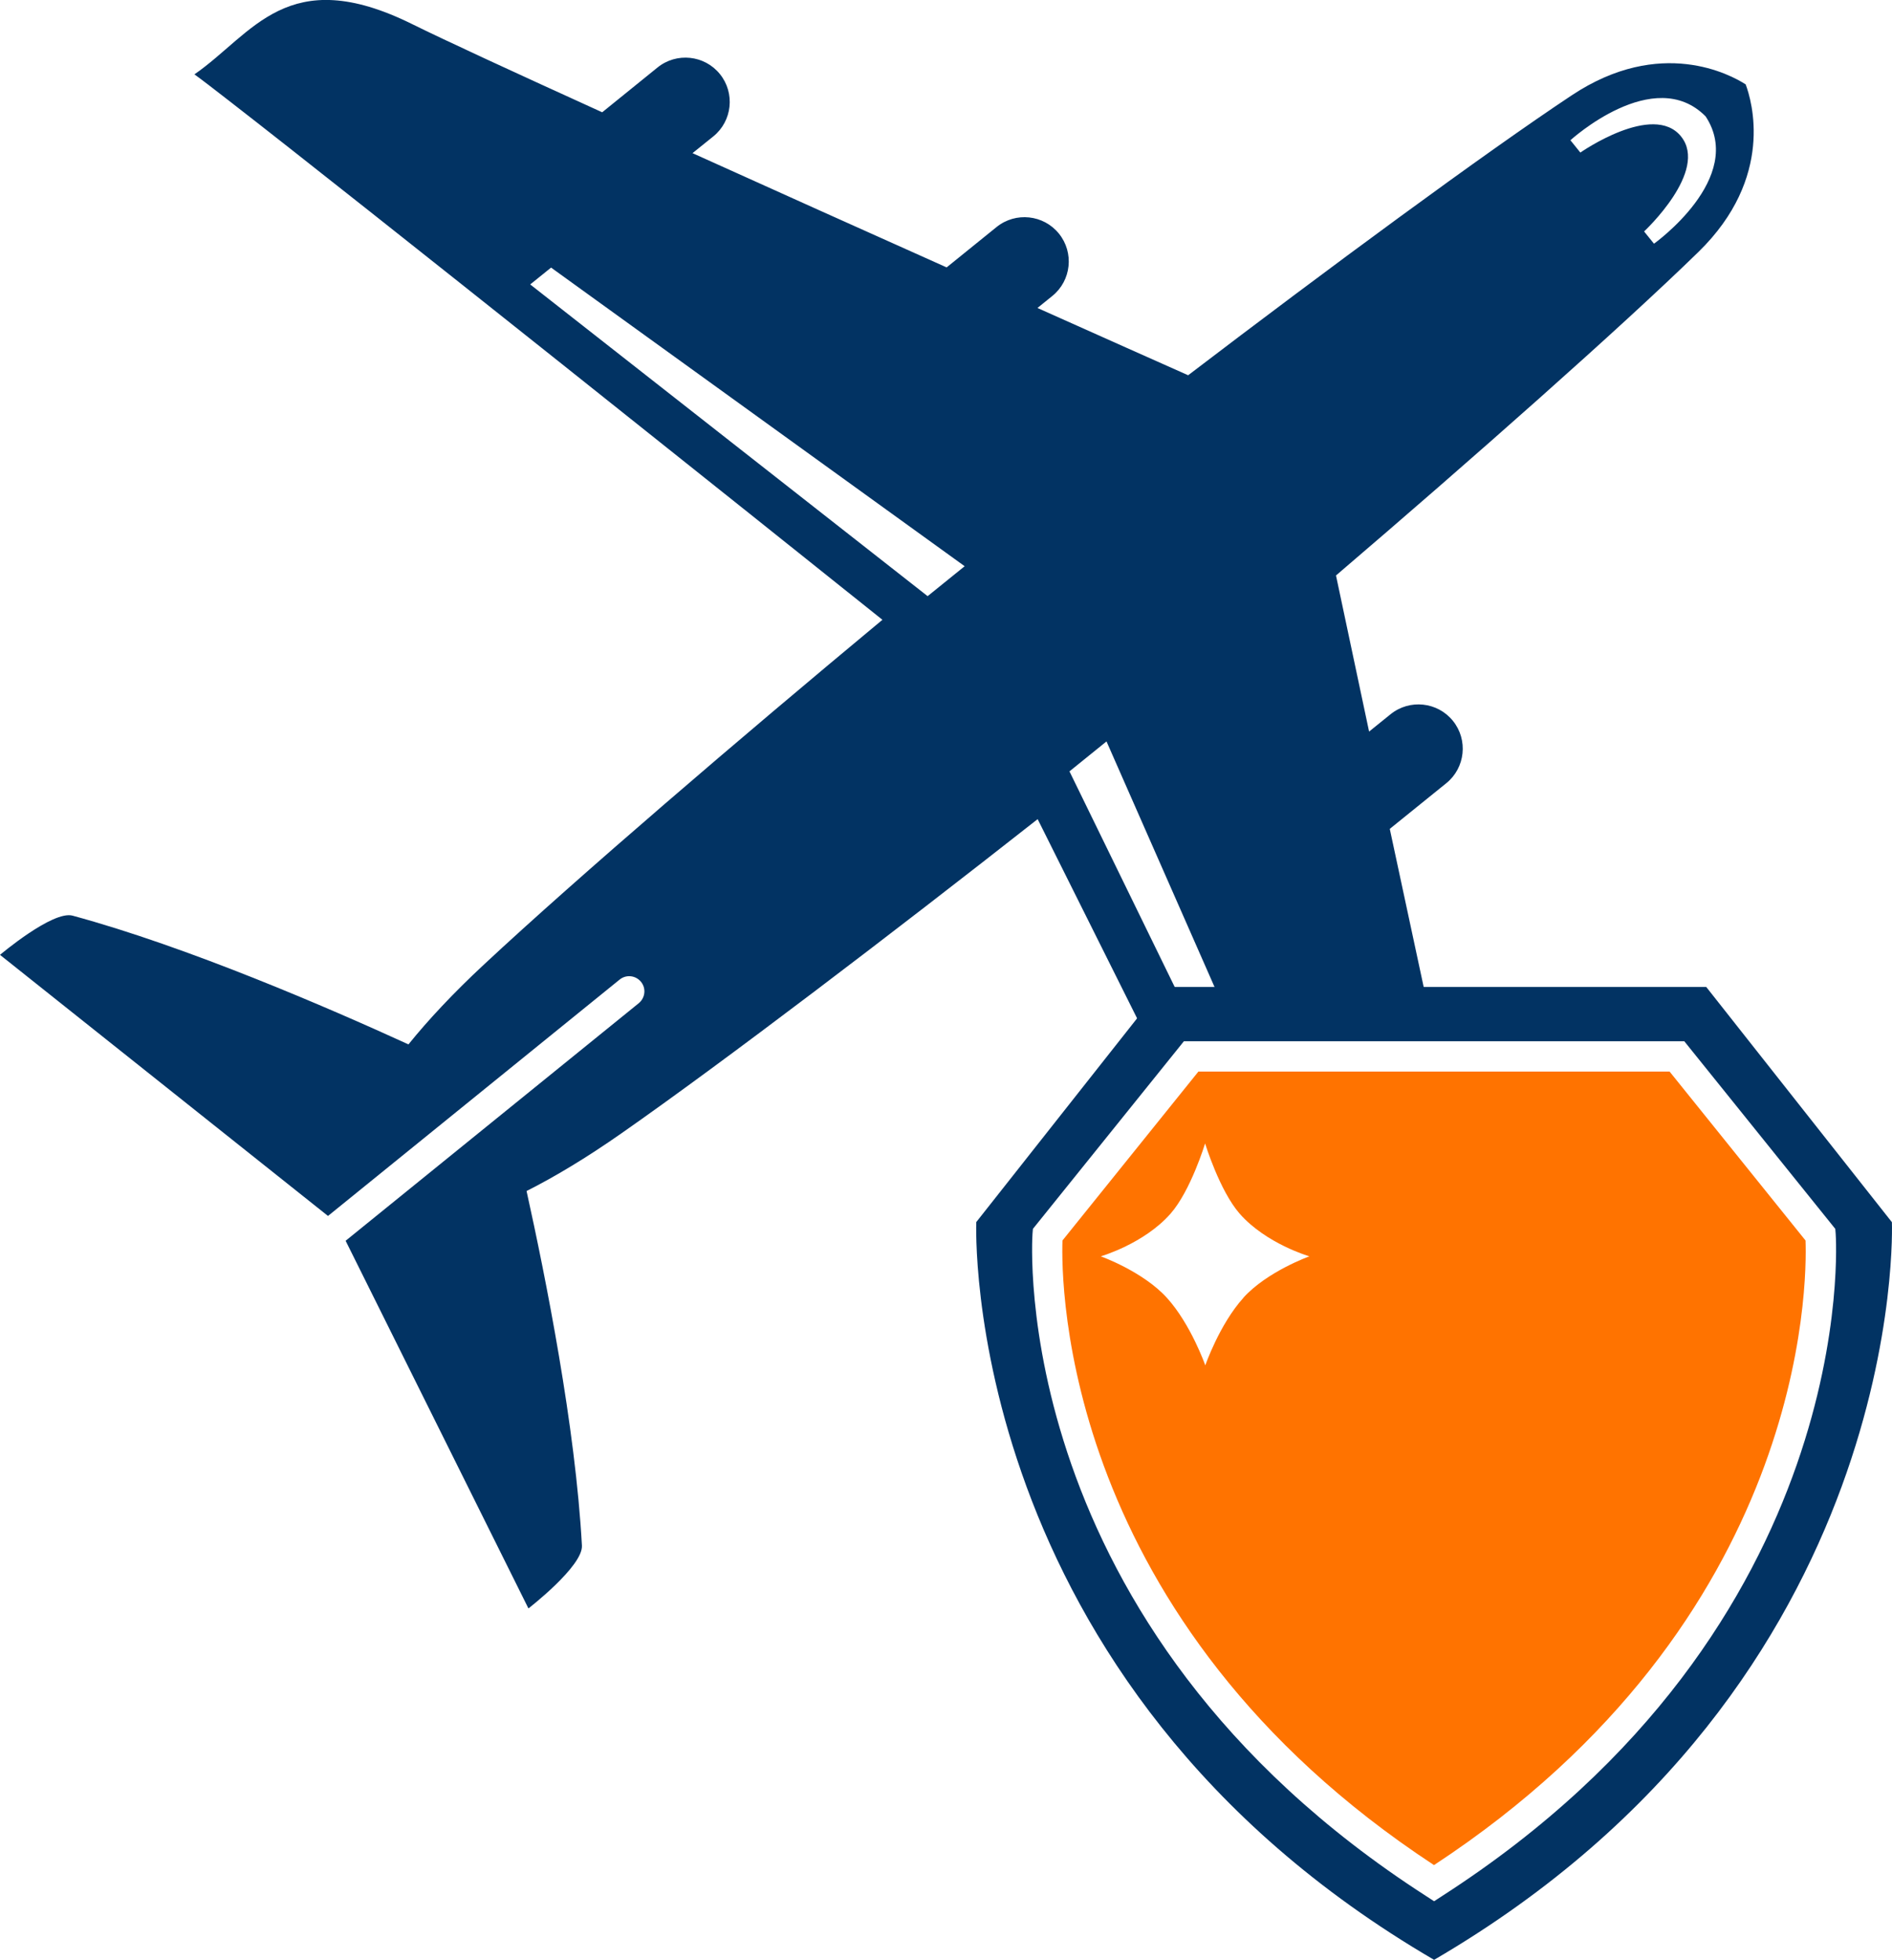
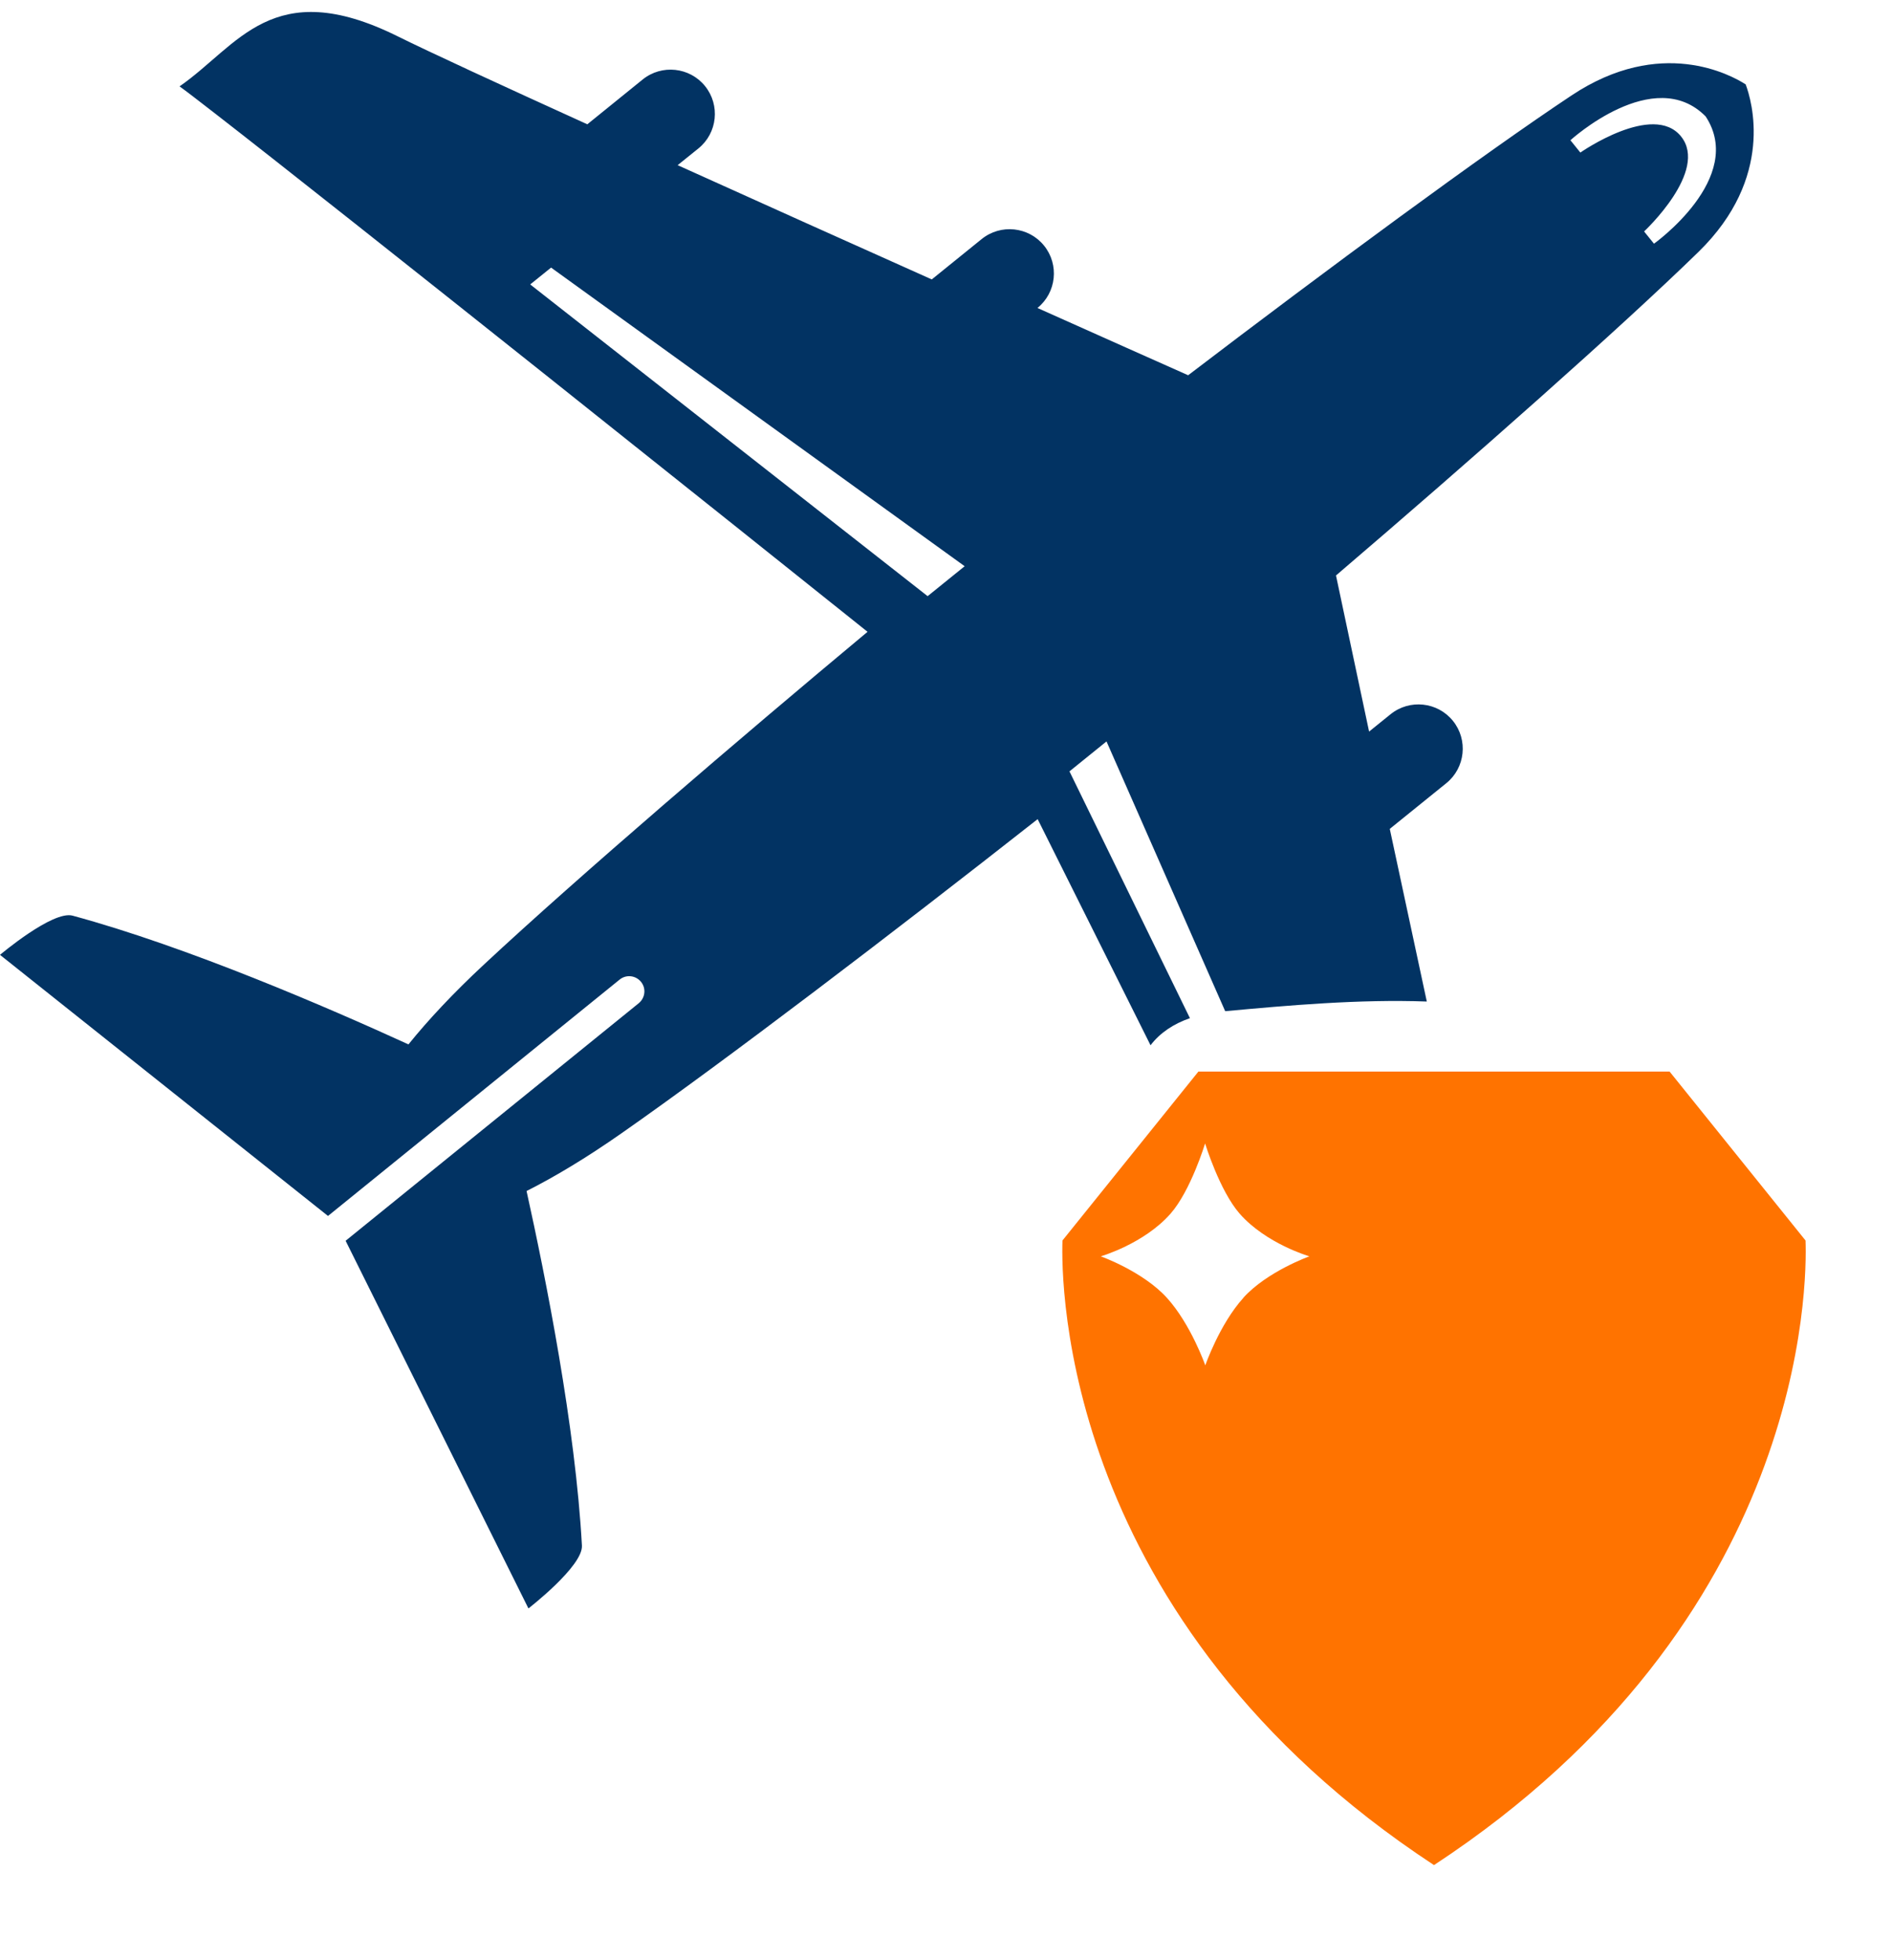
<svg xmlns="http://www.w3.org/2000/svg" viewBox="5.19 1.01 192.09 198.99">
  <defs>
    <style>
            .cls-2{fill:#023363}
        </style>
  </defs>
  <g id="katman_1">
-     <path d="M182.41 9.57c-1.48-.95-8.62-4.88-17.65 1.12-8.9 5.91-24.82 17.65-38.94 28.42-3.14-1.4-8.63-3.84-15.3-6.83l1.51-1.22c1.93-1.56 2.23-4.4.67-6.33-1.56-1.93-4.4-2.23-6.33-.67l-5.07 4.1c-8.26-3.7-17.36-7.78-25.8-11.6l2.11-1.7c1.93-1.56 2.23-4.4.67-6.33-1.56-1.93-4.4-2.23-6.33-.67l-5.62 4.55c-8.8-4-16-7.32-19.31-8.96-12.67-6.26-16.15 1-22.09 5.11.67.48 1.89 1.42 3.55 2.71 13.23 10.26 54.45 43.19 66.3 52.67C80.24 76.02 63.86 90.06 54.37 98.9c-3.17 2.95-5.69 5.65-7.71 8.15-8.15-3.73-22.42-9.9-34.1-13.07-2.02-.55-7.37 3.98-7.37 3.98l33.3 26.51 29.61-24c.67-.54 1.63-.43 2.17.23s.43 1.63-.23 2.17l-29.76 24.12 18.56 37.33s5.55-4.29 5.43-6.38c-.65-12.05-3.68-27.23-5.62-36 2.87-1.45 6.06-3.36 9.62-5.85 10.54-7.37 27.5-20.3 42.27-31.91 2.61 5.23 6.8 13.61 11.46 22.96.98-1.28 2.35-2.18 4-2.75l-12.23-25.06 3.76-3.04 12.05 27.39c6.42-.59 13.61-1.23 20.47-.98-1.27-5.89-2.55-11.87-3.76-17.53l5.74-4.64c1.93-1.56 2.23-4.4.67-6.33-1.56-1.93-4.4-2.23-6.33-.67l-2.18 1.76c-1.38-6.48-2.55-12.03-3.36-15.85 13.71-11.72 28.99-25.23 36.8-32.85 7.76-7.57 5.41-15.37 4.79-17.02ZM99.37 61.54 59.02 29.89l2.12-1.71 41.99 30.32-3.76 3.04Zm73.75-35.78-1.01-1.25s6.59-6.13 3.75-9.65c-2.84-3.52-10.22 1.64-10.22 1.64l-1.01-1.25s8.48-7.74 13.73-2.42c4.11 6.25-5.24 12.92-5.24 12.92Z" class="cls-2" />
-     <path d="m197.26 125.09-18.84-23.87h-55.27l-18.84 23.87s-1.88 46.69 46.48 74.91c48.36-28.23 46.48-74.91 46.48-74.91Zm-45.64 68.42-.83.54-.83-.54c-42.69-27.48-39.97-66.87-39.94-67.26l.04-.47 15.33-19.05h50.8l15.33 19.05.04.47c.03.39 2.75 39.78-39.94 67.26Z" class="cls-2" />
+     <path d="M182.41 9.57c-1.48-.95-8.62-4.88-17.65 1.12-8.9 5.91-24.82 17.65-38.94 28.42-3.14-1.4-8.63-3.84-15.3-6.83c1.93-1.56 2.23-4.4.67-6.33-1.56-1.93-4.4-2.23-6.33-.67l-5.07 4.1c-8.26-3.7-17.36-7.78-25.8-11.6l2.11-1.7c1.93-1.56 2.23-4.4.67-6.33-1.56-1.93-4.4-2.23-6.33-.67l-5.62 4.55c-8.8-4-16-7.32-19.31-8.96-12.67-6.26-16.15 1-22.09 5.11.67.48 1.89 1.42 3.55 2.71 13.23 10.26 54.45 43.19 66.3 52.67C80.24 76.02 63.86 90.06 54.37 98.9c-3.17 2.95-5.69 5.65-7.71 8.15-8.15-3.73-22.42-9.9-34.1-13.07-2.02-.55-7.37 3.98-7.37 3.98l33.3 26.51 29.61-24c.67-.54 1.63-.43 2.17.23s.43 1.63-.23 2.17l-29.76 24.12 18.56 37.33s5.55-4.29 5.43-6.38c-.65-12.05-3.68-27.23-5.62-36 2.87-1.45 6.06-3.36 9.62-5.85 10.54-7.37 27.5-20.3 42.27-31.91 2.61 5.23 6.8 13.61 11.46 22.96.98-1.28 2.35-2.18 4-2.75l-12.23-25.06 3.76-3.04 12.05 27.39c6.42-.59 13.61-1.23 20.47-.98-1.27-5.89-2.55-11.87-3.76-17.53l5.74-4.64c1.93-1.56 2.23-4.4.67-6.33-1.56-1.93-4.4-2.23-6.33-.67l-2.18 1.76c-1.38-6.48-2.55-12.03-3.36-15.85 13.71-11.72 28.99-25.23 36.8-32.85 7.76-7.57 5.41-15.37 4.79-17.02ZM99.37 61.54 59.02 29.89l2.12-1.71 41.99 30.32-3.76 3.04Zm73.75-35.78-1.01-1.25s6.59-6.13 3.75-9.65c-2.84-3.52-10.22 1.64-10.22 1.64l-1.01-1.25s8.48-7.74 13.73-2.42c4.11 6.25-5.24 12.92-5.24 12.92Z" class="cls-2" />
    <path fill="#ff7300" d="M174.71 109.81h-47.85l-13.8 17.15c-.15 4.33-.08 38.59 37.72 63.42 37.87-24.87 37.88-59.09 37.72-63.42l-13.8-17.15Zm-43.28 22.97c-2.43 2.69-3.87 6.86-3.87 6.86s-1.46-4.17-3.9-6.86c-2.43-2.68-6.71-4.21-6.71-4.21s4.39-1.27 7.08-4.33c2.06-2.34 3.51-7.14 3.51-7.13 0-.01 1.46 4.78 3.51 7.13 2.69 3.06 7.08 4.33 7.08 4.33s-4.29 1.53-6.71 4.21Z" />
  </g>
</svg>